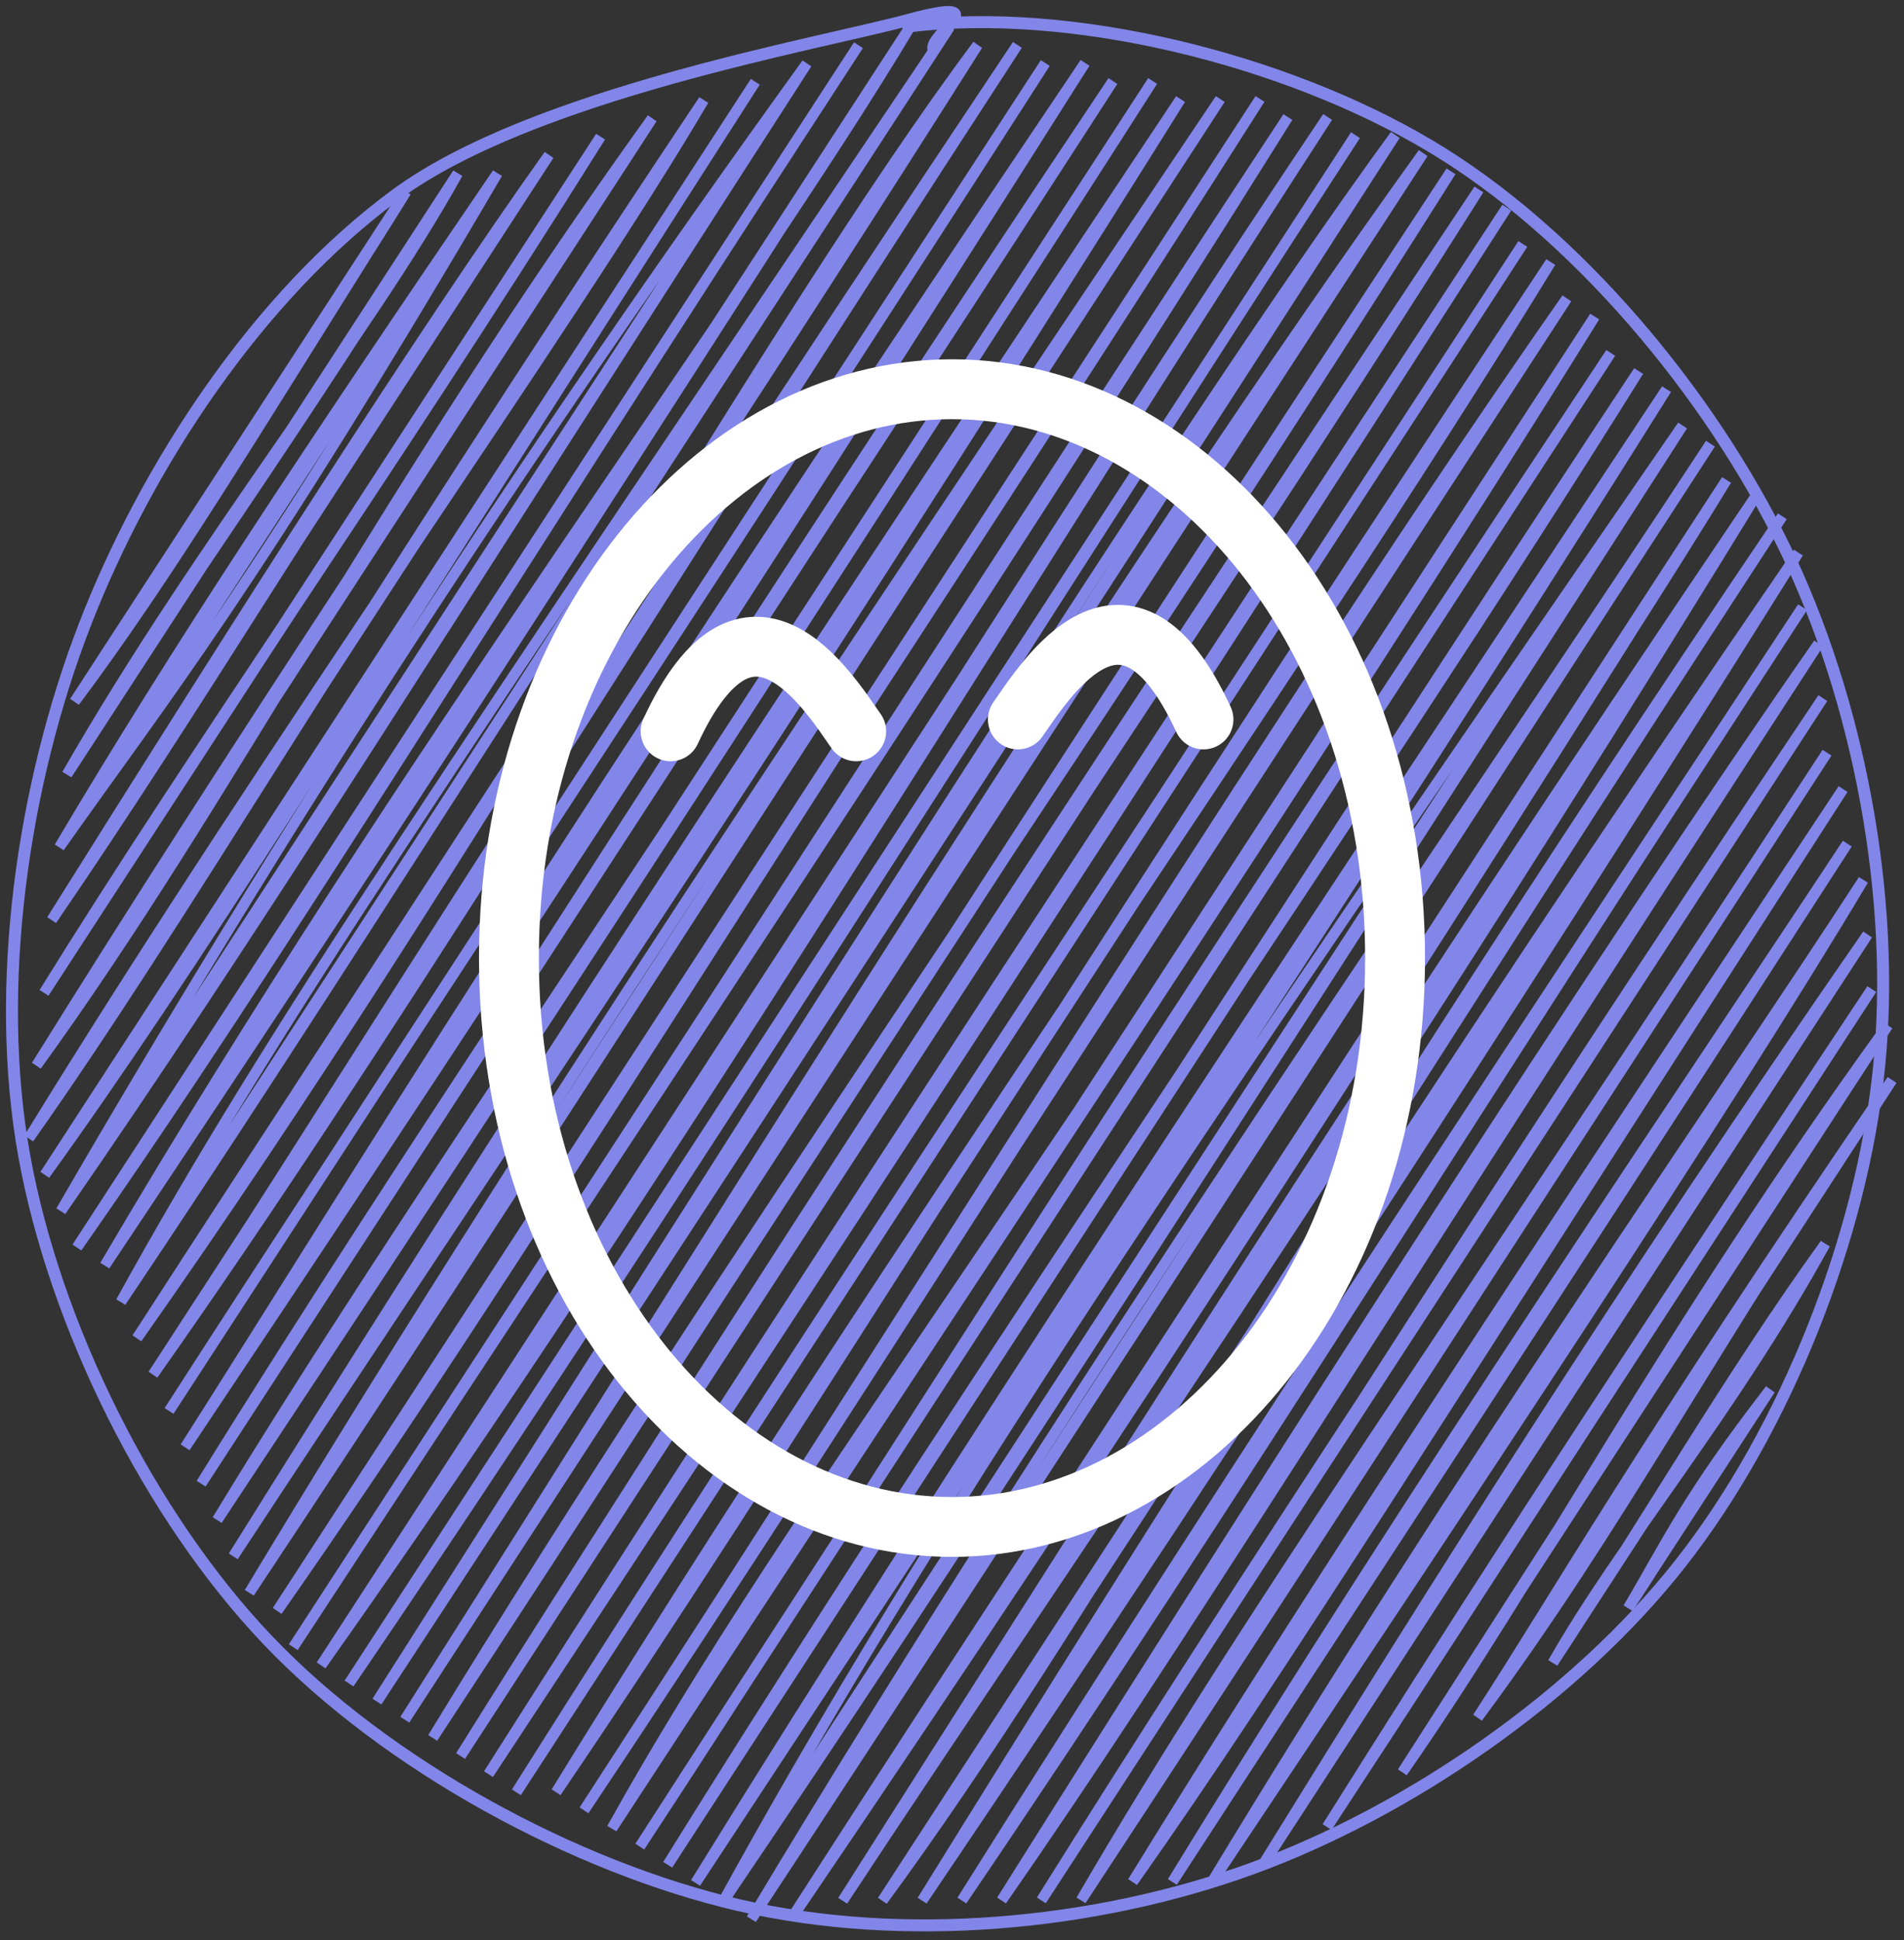
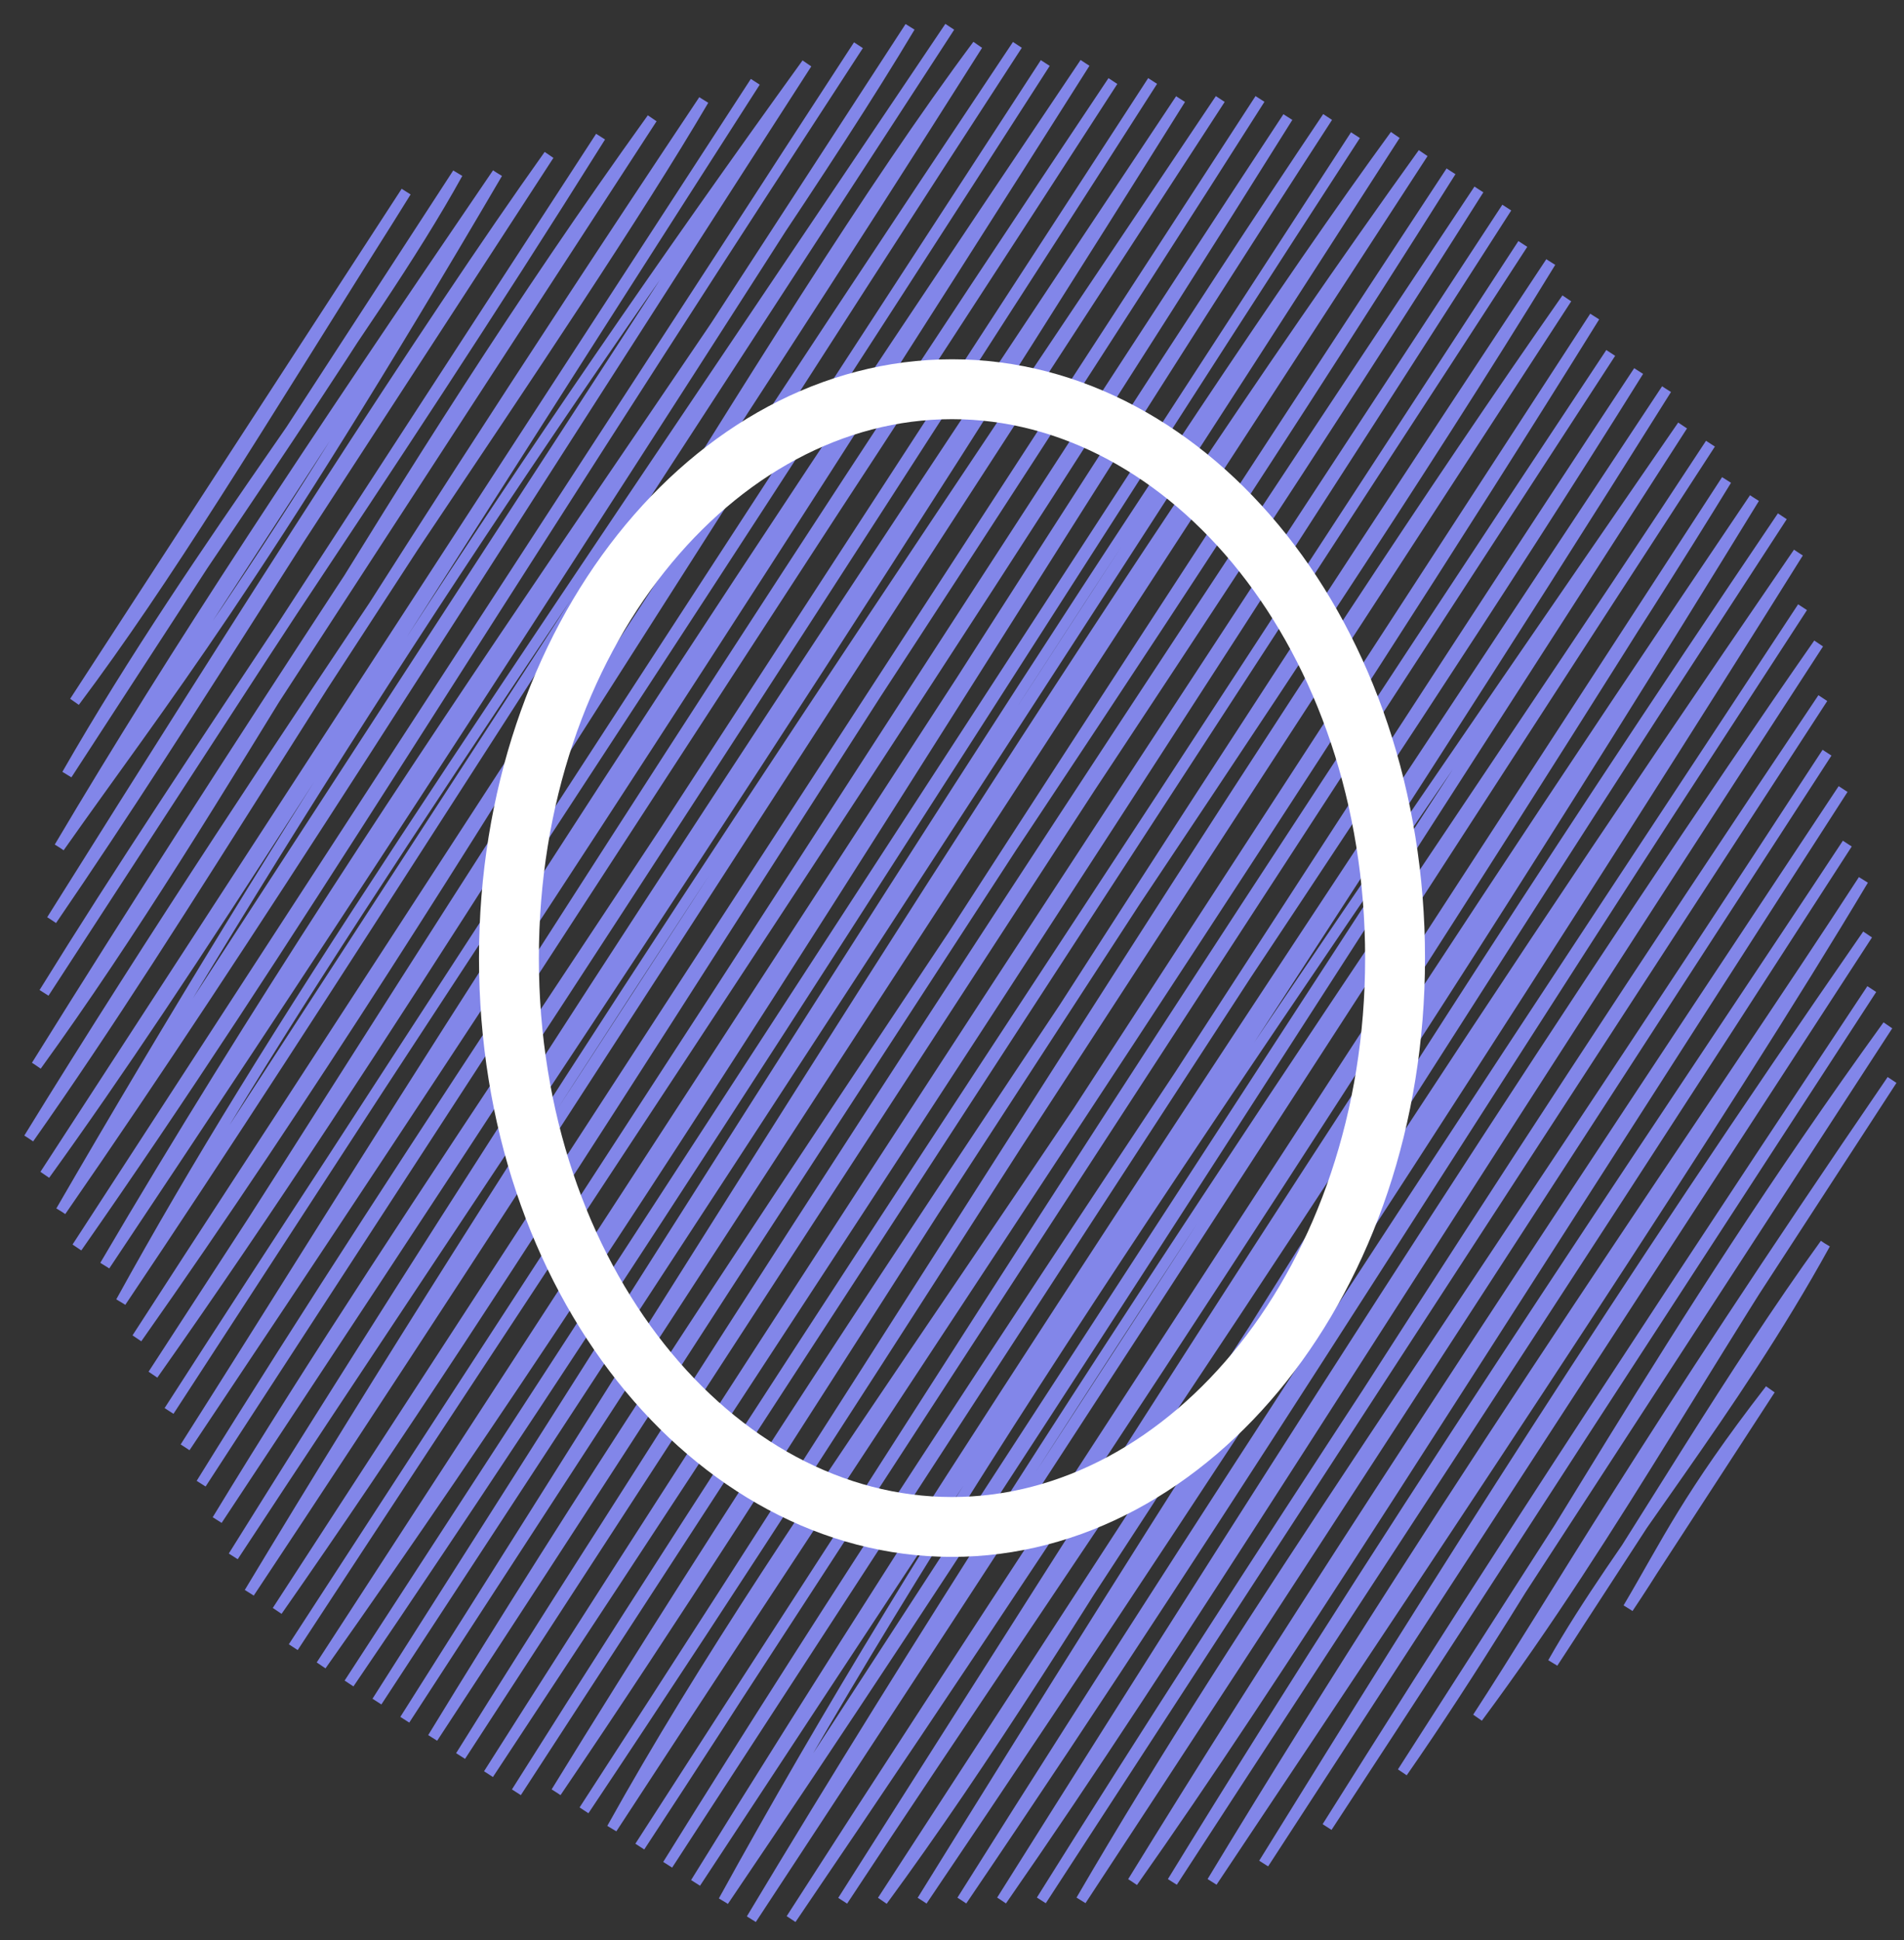
<svg xmlns="http://www.w3.org/2000/svg" width="159" height="162" viewBox="0 0 159 162" fill="none">
  <rect x="0" y="0" width="159" height="162" fill="#333333" stroke="none" />
  <path d="M6.229 58.59C15.036 45.093 26.037 28.715 33.914 16.004ZM6.229 58.59C14.042 48.15 20.667 37.068 33.914 16.004ZM5.592 64.667C16.7 45.291 30.704 28.073 38.22 14.475ZM5.592 64.667C14.093 50.666 24.571 36.834 38.22 14.475ZM4.953 70.745C13.779 58.209 21.137 49.278 41.538 14.469ZM4.953 70.745C14.804 54.111 25.725 37.661 41.538 14.469ZM4.316 76.822C16.788 58.597 26.608 41.779 45.845 12.942ZM4.316 76.822C20.161 51.553 35.534 27.406 45.845 12.942ZM3.68 82.899C16.226 62.621 31.27 41.527 50.152 11.412ZM3.68 82.899C14.904 65.233 27.767 46.272 50.152 11.412ZM3.043 88.974C19.136 66.743 31.7 41.552 54.458 9.885ZM3.043 88.974C19.653 62.285 37.123 36.171 54.458 9.885ZM2.406 95.052C23.185 61.239 47.637 27.291 58.765 8.358ZM2.406 95.052C15.689 76.212 27.274 55.553 58.765 8.358ZM3.747 98.088C16.204 80.811 28.333 61.008 63.072 6.83ZM3.747 98.088C17.995 76.729 30.957 56.464 63.072 6.83ZM5.087 101.123C23.515 69.304 43.253 38.713 67.378 5.303ZM5.087 101.123C21.229 77.805 35.822 54.254 67.378 5.303ZM6.428 104.158C24.083 78.897 38.946 53.951 71.687 3.775ZM6.428 104.158C27.706 71.383 49.99 37.176 71.687 3.775ZM8.756 105.671C33.725 63.116 62.386 25.02 75.993 2.248ZM8.756 105.671C24.175 82.549 40.074 58.526 75.993 2.248ZM10.096 108.708C22.697 85.845 37.339 64.656 79.311 2.24ZM10.096 108.708C27.722 82.482 44.288 55.559 79.311 2.24ZM11.437 111.743C40.241 70.88 63.942 27.476 81.641 3.755ZM11.437 111.743C34.53 76.016 59.039 39.517 81.641 3.755ZM12.777 114.778C32.526 86.741 48.345 60.027 84.959 3.748ZM12.777 114.778C27 93.326 41.168 69.32 84.959 3.748ZM14.118 117.813C39.92 78.019 64.719 39.965 87.288 5.263ZM14.118 117.813C33.036 88.421 52.532 59.399 87.288 5.263ZM15.459 120.848C37.101 88.479 59.514 54.389 90.606 5.255ZM15.459 120.848C30.489 97.21 44.864 73.206 90.606 5.255ZM16.799 123.883C34.721 94.945 53.629 67.63 92.935 6.77ZM16.799 123.883C39.158 89.522 61.299 54.031 92.935 6.77ZM18.14 126.918C34.63 99.788 52.797 74.746 96.253 6.763ZM18.14 126.918C35.142 101.212 51.703 76.209 96.253 6.763ZM19.481 129.953C37.965 100.369 55.222 73.393 98.583 8.278ZM19.481 129.953C40.492 97.943 62.239 66.376 98.583 8.278ZM20.821 132.988C43.389 95.487 68.434 58.145 101.901 8.27ZM20.821 132.988C43.748 98.464 66.02 63.318 101.901 8.27ZM23.151 134.503C43.053 106.02 62.46 73.952 105.219 8.263ZM23.151 134.503C51.492 90.881 80.979 46.412 105.219 8.263ZM24.491 137.538C53.711 92.878 81.293 51.769 107.546 9.778ZM24.491 137.538C55.331 90.373 85.614 43.09 107.546 9.778ZM26.82 139.053C56.189 97.521 82.965 52.79 110.866 9.771ZM26.82 139.053C58.961 91.273 88.246 43.428 110.866 9.771ZM29.15 140.567C56.508 100.331 84.066 56.166 113.193 11.286ZM29.15 140.567C49.901 110.13 70.074 77.687 113.193 11.286ZM31.479 142.08C65.713 88.332 98.294 36.217 116.511 11.278ZM31.479 142.08C57.499 102.343 83.812 62.118 116.511 11.278ZM33.806 143.595C63.56 96.639 92.691 49.169 118.841 12.793ZM33.806 143.595C59.344 103.13 84.928 63.842 118.841 12.793ZM36.136 145.11C60.67 104.87 87.288 68.036 121.17 14.308ZM36.136 145.11C60.755 107.591 84.638 69.81 121.17 14.308ZM38.465 146.623C68.213 99.293 99.996 51.114 123.499 15.822ZM38.465 146.623C66.914 101.016 97.353 57.244 123.499 15.822ZM40.794 148.138C68.746 105.775 94.851 65.66 125.829 17.335ZM40.794 148.138C59.36 118.885 79.524 87.933 125.829 17.335ZM43.124 149.652C60.104 123.103 79.44 93.492 127.169 20.37ZM43.124 149.652C68.142 109.964 93.198 72.793 127.169 20.37ZM46.442 149.645C75.184 102.878 107.405 57.959 129.499 21.885ZM46.442 149.645C65.936 120.924 84.157 90.348 129.499 21.885ZM48.771 151.16C80.52 102.284 108.185 57.275 130.839 24.92ZM48.771 151.16C75.11 111.707 98.699 73.15 130.839 24.92ZM51.1 152.675C66.502 124.99 87.379 99.409 133.169 26.435ZM51.1 152.675C80.079 108.296 110.122 63.562 133.169 26.435ZM53.43 154.188C71.449 126.751 86.412 101.976 134.509 29.47ZM53.43 154.188C72.98 123.832 92.917 93.205 134.509 29.47ZM55.759 155.703C83.832 110.519 113.685 68.112 136.838 30.985ZM55.759 155.703C87.945 106.174 119.122 57.757 136.838 30.985ZM58.088 157.217C79.767 122.138 103.715 86.07 139.168 32.498ZM58.088 157.217C84.725 116.634 111.746 76.236 139.168 32.498ZM60.418 158.73C77.855 127.042 97.859 97.439 140.508 35.533ZM60.418 158.73C79.645 130.341 97.997 101.633 140.508 35.533ZM62.747 160.245C91.076 112.986 123.236 66.982 142.838 37.047ZM62.747 160.245C92.235 115.402 121.328 70.119 142.838 37.047ZM66.065 160.238C96.357 113.122 128.526 65.66 144.178 40.083ZM66.065 160.238C94.04 119.059 120.709 77.669 144.178 40.083ZM70.372 158.71C90.16 128.652 112.408 97.218 146.508 41.597ZM70.372 158.71C92.805 123.417 114.255 89.328 146.508 41.597ZM73.69 158.705C90.998 135.141 105.465 107.288 148.837 43.112ZM73.69 158.705C97.121 124.652 119.204 88.423 148.837 43.112ZM77.008 158.698C104.796 117.605 133.49 72.851 150.178 46.147ZM77.008 158.698C96.983 126.468 118.376 92.494 150.178 46.147ZM80.326 158.69C104.901 119.618 130.25 81.547 150.528 50.702ZM80.326 158.69C103.149 125.079 124.933 89.8 150.528 50.702ZM83.644 158.683C107.82 120.23 133.573 80.002 151.868 53.737ZM83.644 158.683C98.57 137.202 112.192 114.775 151.868 53.737ZM86.962 158.678C103.86 132.799 121.239 104.472 152.22 58.294ZM86.962 158.678C104.562 130.541 122.614 103.558 152.22 58.294ZM90.279 158.67C107.138 133.019 122.944 108.563 152.572 62.849ZM90.279 158.67C104.324 134.546 120.245 112.433 152.572 62.849ZM94.586 157.143C106.819 139.813 120.141 118.29 153.913 65.886ZM94.586 157.143C106.12 138.414 118.717 118.889 153.913 65.886ZM97.904 157.136C118.721 123.174 141.6 89.66 154.265 70.442ZM97.904 157.136C111.838 135.657 126.195 113.953 154.265 70.442ZM101.222 157.13C122.064 122.651 143.806 91.661 155.605 73.477ZM101.222 157.13C122.52 125.222 144.236 92.546 155.605 73.477ZM105.529 155.601C116.158 139.214 126.583 122.813 155.957 78.034ZM105.529 155.601C120.053 132.13 135.108 108.113 155.957 78.034ZM110.824 152.553C120.974 136.429 129.286 123.31 156.309 82.589ZM110.824 152.553C125.243 130.555 139.175 108.768 156.309 82.589ZM117.11 147.984C128.778 131.238 138.676 111.863 157.648 85.624ZM117.11 147.984C130.915 126.505 143.592 106.511 157.648 85.624ZM123.394 143.414C135.418 127.196 142.854 112.55 158 90.181ZM123.394 143.414C129.978 133.307 136.626 121.412 158 90.181ZM129.678 138.844C135.269 128.966 144.597 118.071 152.42 103.863ZM129.678 138.844C137.372 127.156 144.541 114.778 152.42 103.863ZM135.962 134.274C139.193 128.819 140.882 124.997 147.828 116.023ZM135.962 134.274C139.884 128.424 142.611 123.303 147.828 116.023Z" stroke="#8286E9" stroke-width="0.884" stroke-linecap="round" />
-   <path d="M75.843 2.208C89.418 0.517 107.196 4.916 119.385 12.154C131.576 19.393 142.731 32.804 148.984 45.636C155.239 58.467 158.348 75.002 156.913 89.143C155.48 103.284 149.113 119.333 140.381 130.481C131.65 141.63 117.645 151.263 104.531 156.031C91.417 160.796 75.388 162.257 61.695 159.08C48.004 155.904 32.326 147.403 22.381 136.974C12.436 126.544 4.576 110.631 2.023 96.503C-0.529 82.375 1.893 65.58 7.067 52.203C12.241 38.827 21.599 24.666 33.068 16.242C44.537 7.817 68.405 3.679 75.883 1.656C83.361 -0.368 77.688 2.821 77.938 4.1" stroke="#8286E9" stroke-linecap="round" />
  <path d="M116.5 80C116.5 106.815 99.417 127.5 79.5 127.5C59.583 127.5 42.5 106.815 42.5 80C42.5 53.185 59.583 32.5 79.5 32.5C99.417 32.5 116.5 53.185 116.5 80Z" stroke="white" stroke-width="5" />
-   <path d="M85 60.072C87.333 56.739 94 46 100.5 60.072" stroke="white" stroke-width="5" stroke-linecap="round" />
-   <path d="M71.5 61.063C69.167 57.73 62.5 46.991 56 61.063" stroke="white" stroke-width="5" stroke-linecap="round" />
</svg>